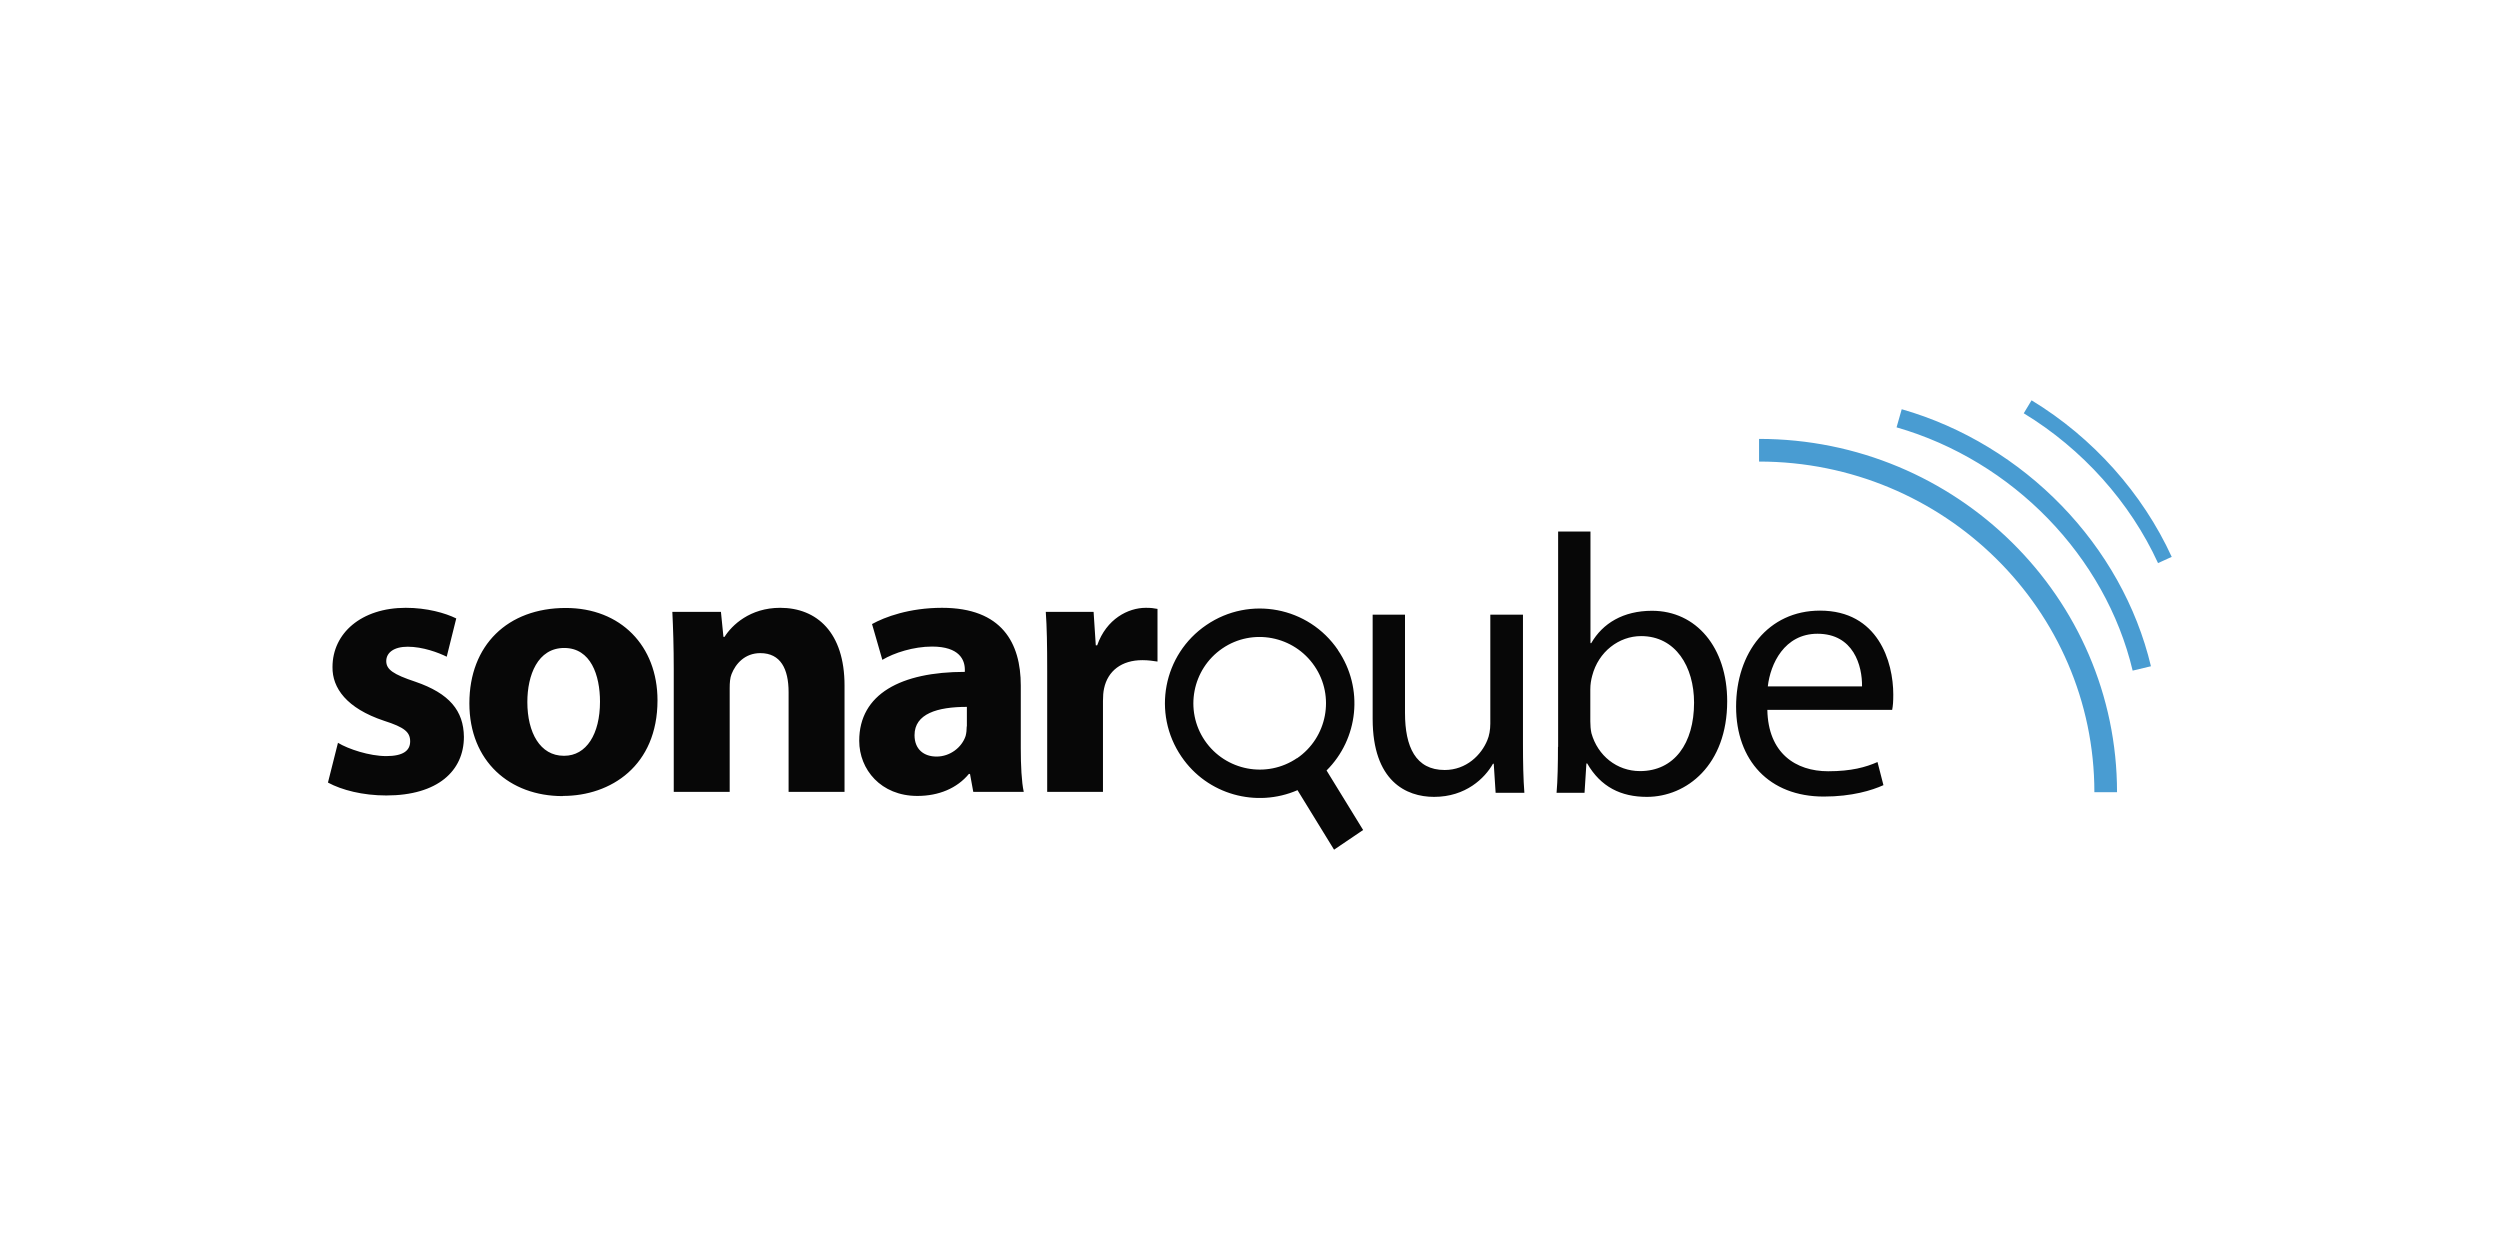
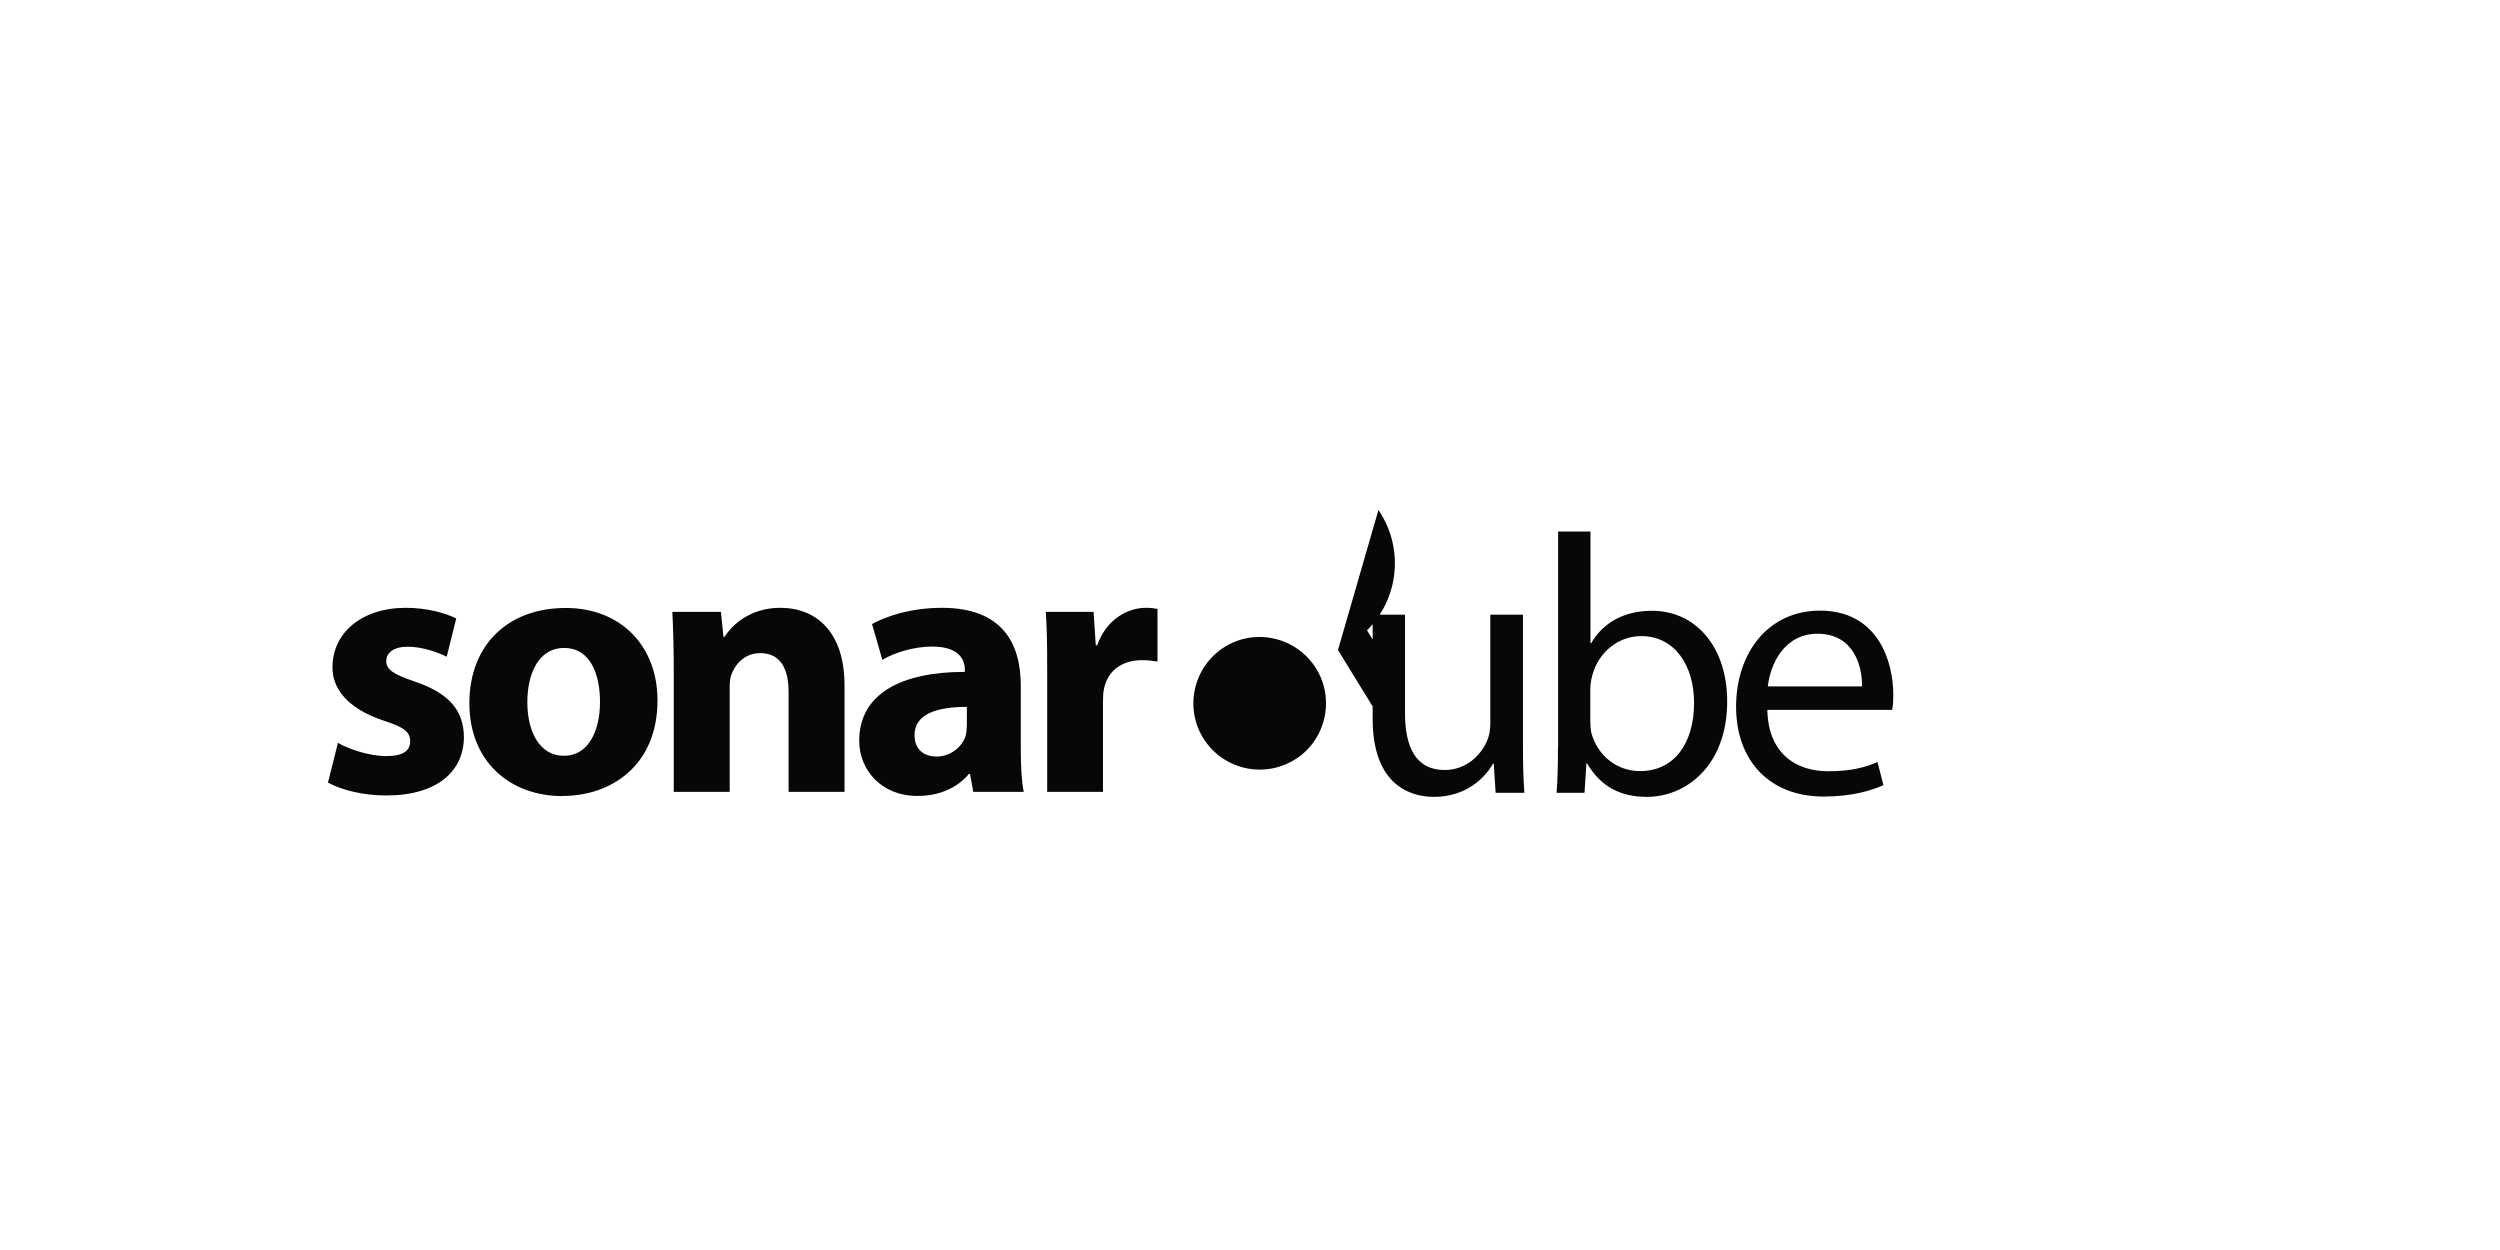
<svg xmlns="http://www.w3.org/2000/svg" id="Layer_1" version="1.1" viewBox="0 0 160 80">
  <rect y="0" width="160" height="80" fill="none" />
  <g>
-     <path d="M83.01,48.52c-1.94,1.32-4.58.81-5.9-1.12-1.32-1.94-.81-4.58,1.12-5.9,1.93-1.32,4.58-.81,5.9,1.13,1.32,1.93.81,4.58-1.12,5.9M85.63,41.6c-1.88-2.77-5.65-3.49-8.42-1.6-2.77,1.88-3.49,5.65-1.6,8.42,1.66,2.45,4.81,3.29,7.43,2.15l2.34,3.81,1.86-1.26-2.34-3.81c2.03-2.02,2.4-5.25.73-7.7M21,50.09c.87.47,2.21.82,3.72.82,3.3,0,4.97-1.58,4.97-3.75-.02-1.67-.92-2.78-3.11-3.53-1.41-.47-1.86-.78-1.86-1.32s.49-.92,1.37-.92c.97,0,1.98.38,2.5.64l.61-2.45c-.71-.35-1.88-.68-3.23-.68-2.85,0-4.69,1.63-4.69,3.79-.02,1.34.9,2.64,3.3,3.44,1.32.42,1.67.73,1.67,1.32s-.45.94-1.53.94-2.43-.45-3.09-.85l-.64,2.54ZM36.03,50.94c3.06,0,6.05-1.93,6.05-6.12,0-3.49-2.36-5.91-5.87-5.91-3.72,0-6.17,2.38-6.17,6.1s2.59,5.94,5.96,5.94h.02ZM36.08,48.37c-1.51,0-2.33-1.48-2.33-3.44,0-1.72.66-3.46,2.36-3.46s2.29,1.74,2.29,3.44c0,2.07-.87,3.46-2.29,3.46h-.02ZM43.12,50.68h3.58v-6.64c0-.33.02-.66.12-.9.26-.66.85-1.34,1.84-1.34,1.3,0,1.81,1.01,1.81,2.5v6.38h3.58v-6.81c0-3.39-1.77-4.97-4.12-4.97-1.93,0-3.09,1.11-3.56,1.86h-.07l-.16-1.6h-3.11c.05,1.04.09,2.24.09,3.67v7.84ZM65.33,43.87c0-2.71-1.2-4.97-5.04-4.97-2.1,0-3.67.59-4.48,1.04l.66,2.29c.75-.45,2-.85,3.18-.85,1.77,0,2.1.87,2.1,1.48v.14c-4.08,0-6.76,1.41-6.76,4.41,0,1.84,1.39,3.53,3.72,3.53,1.37,0,2.54-.49,3.3-1.41h.07l.21,1.15h3.23c-.14-.64-.19-1.7-.19-2.78v-4.03ZM61.87,46.49c0,.21-.02.42-.07.61-.24.73-.99,1.32-1.86,1.32-.8,0-1.41-.45-1.41-1.37,0-1.37,1.46-1.81,3.35-1.81v1.25ZM67.01,50.68h3.58v-5.82c0-.31.02-.57.07-.8.24-1.13,1.13-1.81,2.45-1.81.4,0,.68.05.97.09v-3.37c-.26-.05-.42-.07-.75-.07-1.13,0-2.52.71-3.11,2.4h-.09l-.14-2.14h-3.06c.07.99.09,2.1.09,3.79v7.73ZM97.45,39.34h-2.07v6.97c0,.4-.07.78-.19,1.06-.38.94-1.34,1.91-2.73,1.91-1.86,0-2.54-1.48-2.54-3.65v-6.29h-2.07v6.67c0,3.98,2.14,4.99,3.93,4.99,2.03,0,3.25-1.2,3.77-2.12h.05l.12,1.86h1.84c-.07-.9-.09-1.93-.09-3.13v-8.27ZM99.71,47.8c0,1.01-.02,2.17-.09,2.94h1.79l.12-1.88h.05c.87,1.51,2.17,2.14,3.82,2.14,2.54,0,5.14-2.03,5.14-6.12,0-3.44-1.98-5.79-4.81-5.79-1.84,0-3.16.8-3.89,2.07h-.05v-7.14h-2.07v13.78ZM101.78,44.12c0-.33.05-.61.12-.87.4-1.55,1.72-2.54,3.13-2.54,2.21,0,3.39,1.96,3.39,4.26,0,2.61-1.27,4.38-3.46,4.38-1.48,0-2.71-.99-3.11-2.43-.05-.24-.07-.49-.07-.75v-2.05ZM121.1,45.42c.05-.24.07-.54.07-.97,0-2.1-.97-5.37-4.69-5.37-3.32,0-5.37,2.71-5.37,6.15s2.12,5.75,5.61,5.75c1.81,0,3.09-.4,3.82-.73l-.38-1.48c-.75.33-1.67.59-3.16.59-2.07,0-3.84-1.15-3.89-3.93h7.99ZM113.14,43.93c.16-1.44,1.06-3.37,3.18-3.37,2.31,0,2.87,2.05,2.85,3.37h-6.03Z" fill="#070707" />
-     <path d="M135.49,50.7h-1.45c0-11.67-9.63-21.16-21.46-21.16v-1.45c12.63,0,22.91,10.14,22.91,22.61ZM136.49,42.92c-1.74-7.32-7.67-13.43-15.11-15.57l.33-1.16c7.85,2.25,14.11,8.71,15.95,16.45l-1.17.28ZM138.12,36.05c-1.79-3.91-4.85-7.32-8.6-9.6l.5-.83c3.92,2.38,7.1,5.94,8.97,10.02l-.88.4Z" fill="#499cd2" />
+     <path d="M83.01,48.52c-1.94,1.32-4.58.81-5.9-1.12-1.32-1.94-.81-4.58,1.12-5.9,1.93-1.32,4.58-.81,5.9,1.13,1.32,1.93.81,4.58-1.12,5.9M85.63,41.6l2.34,3.81,1.86-1.26-2.34-3.81c2.03-2.02,2.4-5.25.73-7.7M21,50.09c.87.47,2.21.82,3.72.82,3.3,0,4.97-1.58,4.97-3.75-.02-1.67-.92-2.78-3.11-3.53-1.41-.47-1.86-.78-1.86-1.32s.49-.92,1.37-.92c.97,0,1.98.38,2.5.64l.61-2.45c-.71-.35-1.88-.68-3.23-.68-2.85,0-4.69,1.63-4.69,3.79-.02,1.34.9,2.64,3.3,3.44,1.32.42,1.67.73,1.67,1.32s-.45.94-1.53.94-2.43-.45-3.09-.85l-.64,2.54ZM36.03,50.94c3.06,0,6.05-1.93,6.05-6.12,0-3.49-2.36-5.91-5.87-5.91-3.72,0-6.17,2.38-6.17,6.1s2.59,5.94,5.96,5.94h.02ZM36.08,48.37c-1.51,0-2.33-1.48-2.33-3.44,0-1.72.66-3.46,2.36-3.46s2.29,1.74,2.29,3.44c0,2.07-.87,3.46-2.29,3.46h-.02ZM43.12,50.68h3.58v-6.64c0-.33.02-.66.12-.9.26-.66.85-1.34,1.84-1.34,1.3,0,1.81,1.01,1.81,2.5v6.38h3.58v-6.81c0-3.39-1.77-4.97-4.12-4.97-1.93,0-3.09,1.11-3.56,1.86h-.07l-.16-1.6h-3.11c.05,1.04.09,2.24.09,3.67v7.84ZM65.33,43.87c0-2.71-1.2-4.97-5.04-4.97-2.1,0-3.67.59-4.48,1.04l.66,2.29c.75-.45,2-.85,3.18-.85,1.77,0,2.1.87,2.1,1.48v.14c-4.08,0-6.76,1.41-6.76,4.41,0,1.84,1.39,3.53,3.72,3.53,1.37,0,2.54-.49,3.3-1.41h.07l.21,1.15h3.23c-.14-.64-.19-1.7-.19-2.78v-4.03ZM61.87,46.49c0,.21-.02.42-.07.61-.24.73-.99,1.32-1.86,1.32-.8,0-1.41-.45-1.41-1.37,0-1.37,1.46-1.81,3.35-1.81v1.25ZM67.01,50.68h3.58v-5.82c0-.31.02-.57.07-.8.24-1.13,1.13-1.81,2.45-1.81.4,0,.68.05.97.09v-3.37c-.26-.05-.42-.07-.75-.07-1.13,0-2.52.71-3.11,2.4h-.09l-.14-2.14h-3.06c.07.99.09,2.1.09,3.79v7.73ZM97.45,39.34h-2.07v6.97c0,.4-.07.78-.19,1.06-.38.94-1.34,1.91-2.73,1.91-1.86,0-2.54-1.48-2.54-3.65v-6.29h-2.07v6.67c0,3.98,2.14,4.99,3.93,4.99,2.03,0,3.25-1.2,3.77-2.12h.05l.12,1.86h1.84c-.07-.9-.09-1.93-.09-3.13v-8.27ZM99.71,47.8c0,1.01-.02,2.17-.09,2.94h1.79l.12-1.88h.05c.87,1.51,2.17,2.14,3.82,2.14,2.54,0,5.14-2.03,5.14-6.12,0-3.44-1.98-5.79-4.81-5.79-1.84,0-3.16.8-3.89,2.07h-.05v-7.14h-2.07v13.78ZM101.78,44.12c0-.33.05-.61.12-.87.4-1.55,1.72-2.54,3.13-2.54,2.21,0,3.39,1.96,3.39,4.26,0,2.61-1.27,4.38-3.46,4.38-1.48,0-2.71-.99-3.11-2.43-.05-.24-.07-.49-.07-.75v-2.05ZM121.1,45.42c.05-.24.07-.54.07-.97,0-2.1-.97-5.37-4.69-5.37-3.32,0-5.37,2.71-5.37,6.15s2.12,5.75,5.61,5.75c1.81,0,3.09-.4,3.82-.73l-.38-1.48c-.75.33-1.67.59-3.16.59-2.07,0-3.84-1.15-3.89-3.93h7.99ZM113.14,43.93c.16-1.44,1.06-3.37,3.18-3.37,2.31,0,2.87,2.05,2.85,3.37h-6.03Z" fill="#070707" />
  </g>
</svg>